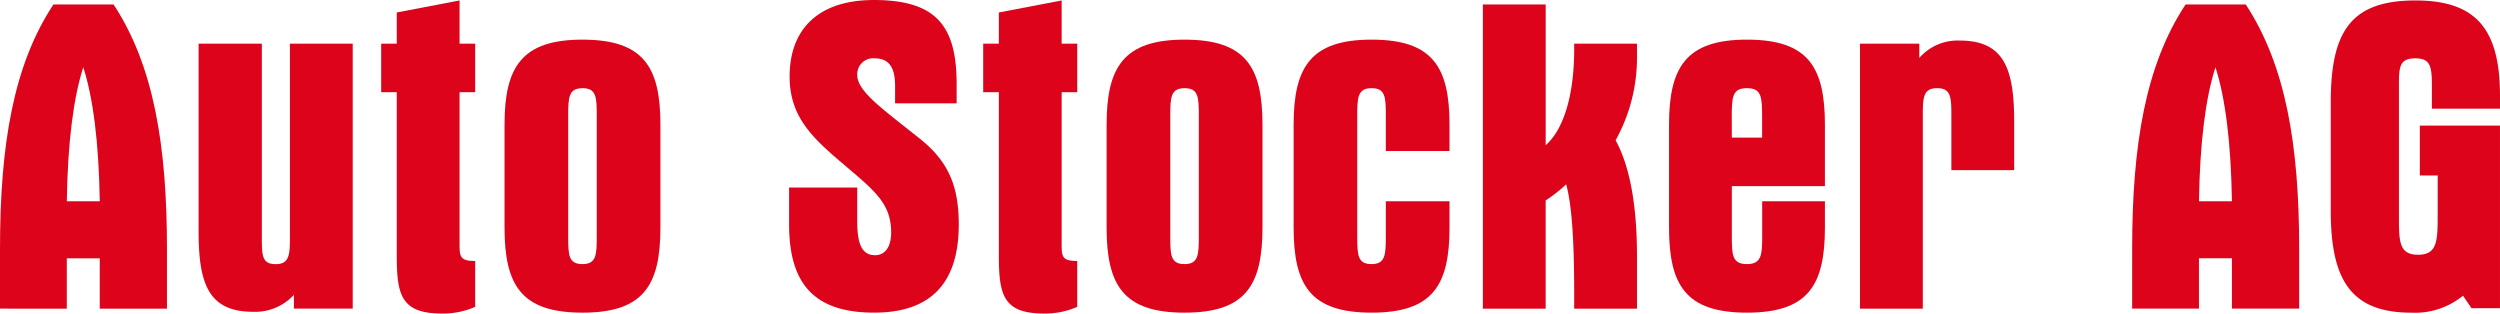
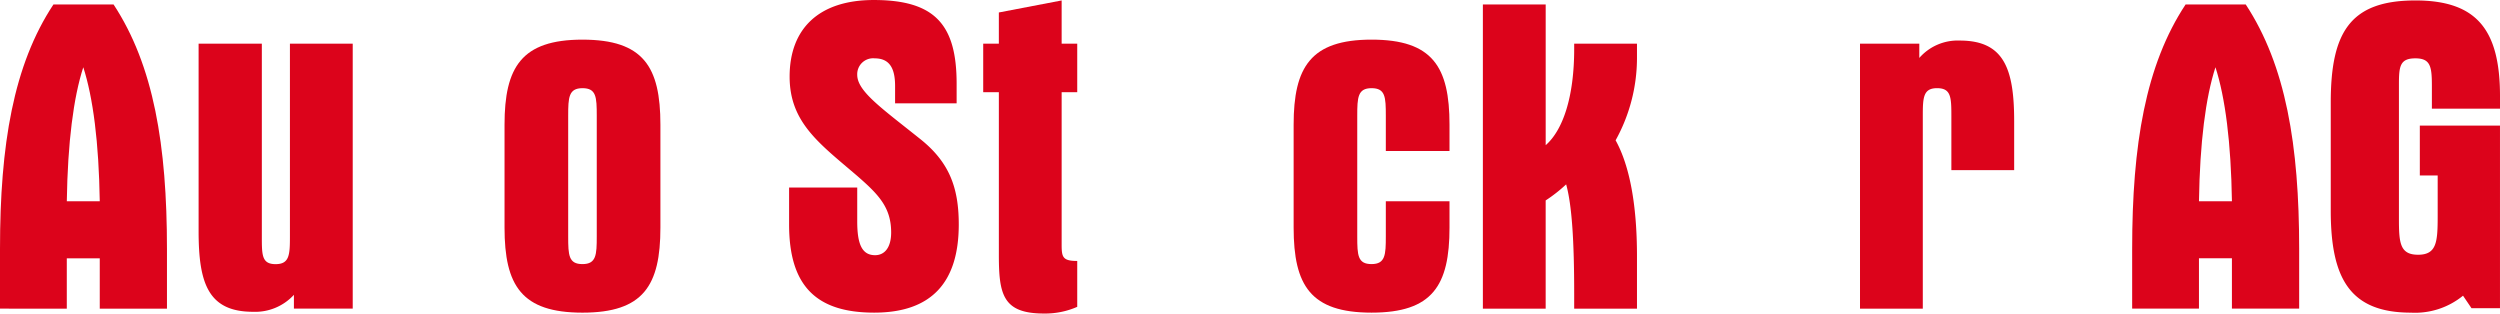
<svg xmlns="http://www.w3.org/2000/svg" width="280" height="35.115">
  <path data-name="Pfad 650" d="M0 27.882C0 16.211 1.5 7.283 5.986.499h6.733C17.208 7.333 18.7 16.261 18.7 27.883v6.684h-7.527V28.93H7.481v5.637H0zm11.173-5.337c-.1-6.584-.748-11.622-1.845-15.013-1.1 3.392-1.746 8.43-1.846 15.013z" fill="#dc031b" />
  <path data-name="Pfad 651" d="M32.918 34.567V33.02a5.878 5.878 0 01-4.589 1.9c-5.038 0-6.085-3.242-6.085-9.028v-21h7.082v21.6c0 2.095 0 3.092 1.546 3.092s1.6-1.047 1.6-3.092V4.889h7.033v29.678z" fill="#dc031b" />
-   <path data-name="Pfad 652" d="M44.438 4.889V1.397L51.472.05v4.839h1.746v5.435h-1.746v17.059c0 1.4.1 1.846 1.746 1.846v5.137a8.947 8.947 0 01-3.741.748c-4.589.001-5.039-2.14-5.039-6.533V10.324h-1.745V4.889z" fill="#dc031b" />
  <path data-name="Pfad 653" d="M65.237 4.44c6.834 0 8.729 3.042 8.729 9.527v11.522c0 6.485-1.9 9.528-8.729 9.528s-8.729-3.043-8.729-9.528V13.966c0-6.434 1.894-9.526 8.729-9.526zm1.6 8.529c0-2.1-.05-3.093-1.6-3.093s-1.6 1.047-1.6 3.093v13.518c0 2.095.05 3.092 1.6 3.092s1.6-1.047 1.6-3.092z" fill="#dc031b" />
  <path data-name="Pfad 654" d="M100.25 9.627c0-2.095-.7-3.092-2.294-3.092A1.781 1.781 0 0096.01 8.38c0 1.846 2.743 3.741 6.983 7.132 3.292 2.594 4.389 5.437 4.389 9.627 0 6.584-3.142 9.876-9.476 9.876-6.634 0-9.527-3.143-9.527-9.876V21h7.631v3.79c0 2.494.5 3.791 2 3.791 1.1 0 1.8-.9 1.8-2.544 0-2.793-1.4-4.239-3.741-6.284-4.239-3.642-7.631-5.986-7.631-11.173 0-5.387 3.292-8.579 9.427-8.579 6.884 0 9.278 2.793 9.278 9.377v2.195h-6.893V9.627z" fill="#dc031b" />
  <path data-name="Pfad 655" d="M111.871 4.889V1.397L118.904.05v4.839h1.746v5.435h-1.746v17.059c0 1.4.1 1.846 1.746 1.846v5.137a8.947 8.947 0 01-3.741.748c-4.589 0-5.037-2.145-5.037-6.534V10.324h-1.752V4.889z" fill="#dc031b" />
-   <path data-name="Pfad 656" d="M132.669 4.44c6.833 0 8.729 3.042 8.729 9.527v11.522c0 6.485-1.9 9.528-8.729 9.528s-8.729-3.043-8.729-9.528V13.966c0-6.434 1.895-9.526 8.729-9.526zm1.6 8.529c0-2.1-.049-3.093-1.6-3.093s-1.6 1.047-1.6 3.093v13.518c0 2.095.05 3.092 1.6 3.092s1.6-1.047 1.6-3.092z" fill="#dc031b" />
  <path data-name="Pfad 657" d="M155.212 16.909v-3.94c0-2.1-.049-3.093-1.6-3.093s-1.6 1.047-1.6 3.093v13.517c0 2.095.05 3.092 1.6 3.092s1.6-1.047 1.6-3.092v-3.941h7.133v2.943c0 6.485-1.9 9.528-8.729 9.528s-8.729-3.043-8.729-9.528V13.966c0-6.435 1.9-9.527 8.729-9.527s8.729 3.042 8.729 9.527v2.943h-7.133z" fill="#dc031b" />
  <path data-name="Pfad 658" d="M173.117.499v15.762c1.945-1.7 3.192-5.436 3.192-10.774v-.6h7.033v1.7a19.053 19.053 0 01-2.394 9.127c1.546 2.793 2.394 7.133 2.394 12.969v5.885h-7.033v-1.7c0-5.786-.249-9.876-.9-12.22a16.658 16.658 0 01-2.294 1.8v12.119h-7.033V.499z" fill="#dc031b" />
-   <path data-name="Pfad 659" d="M193.965 20.85v5.637c0 2.095.05 3.092 1.7 3.092s1.7-1.1 1.7-3.092v-3.942h7.025v2.943c0 6.485-1.9 9.528-8.729 9.528s-8.729-3.043-8.729-9.528V13.966c0-6.435 1.9-9.527 8.729-9.527s8.729 3.042 8.729 9.527v6.884zm0-5.437h3.392v-2.246c0-2.294-.05-3.292-1.7-3.292s-1.7 1-1.7 3.292z" fill="#dc031b" />
  <path data-name="Pfad 660" d="M214.962 4.889v1.6a5.711 5.711 0 014.539-1.946c4.938 0 6.085 3.143 6.085 9.029v5.486h-7.033v-6.089c0-2.1-.05-3.093-1.6-3.093s-1.6 1.047-1.6 3.093v21.6h-7.033V4.889z" fill="#dc031b" />
  <path data-name="Pfad 661" d="M238.802 27.882c0-11.672 1.5-20.6 5.986-27.384h6.734c4.489 6.834 5.985 15.762 5.985 27.384v6.684h-7.532v-5.637h-3.691v5.637h-7.482zm11.174-5.337c-.1-6.584-.748-11.622-1.846-15.013-1.1 3.392-1.746 8.43-1.845 15.013z" fill="#dc031b" />
  <path data-name="Pfad 662" d="M270.524.05C277.407.05 280 3.342 280 10.774v1.4h-7.629V9.726c0-2.195-.1-3.191-1.845-3.191s-1.846.9-1.846 2.943v15.013c0 2.693.1 4.04 2.145 4.04 2.094 0 2.195-1.446 2.195-4.339v-4.539h-2v-5.586h8.978v20.45h-3.192l-.948-1.4a8.493 8.493 0 01-5.836 1.9c-6.833 0-8.978-3.842-8.978-11.422V11.474c.003-7.832 2.147-11.424 9.48-11.424z" fill="#dc031b" />
</svg>